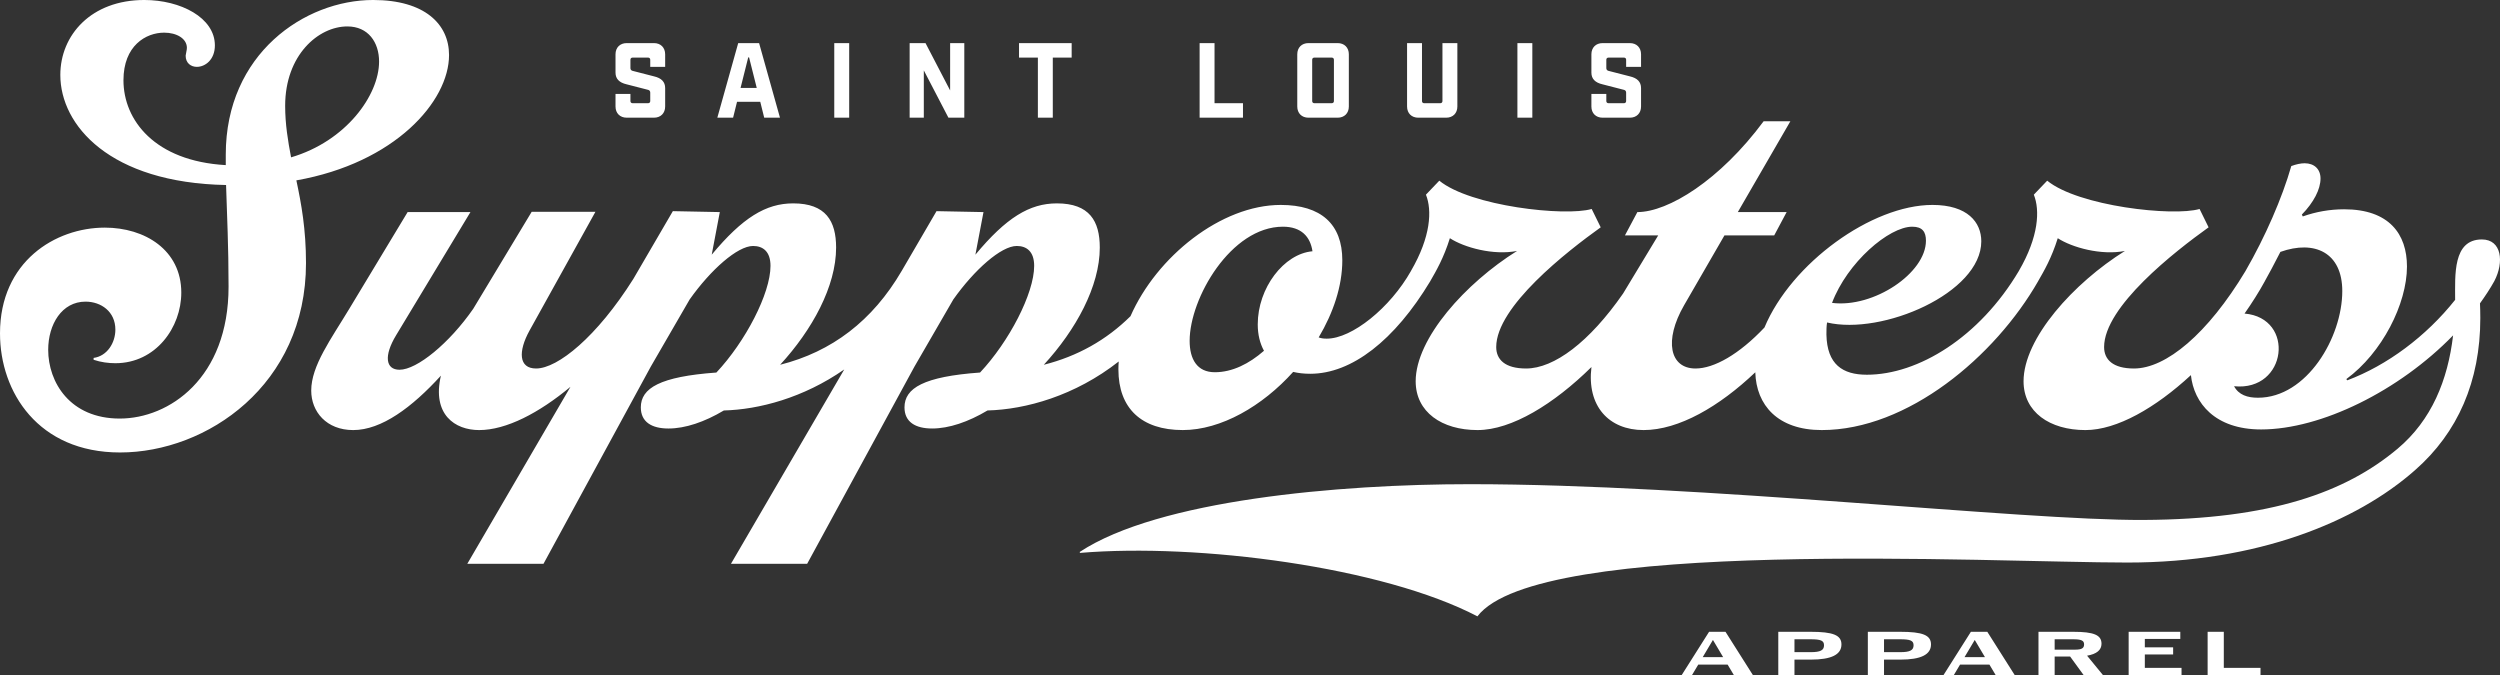
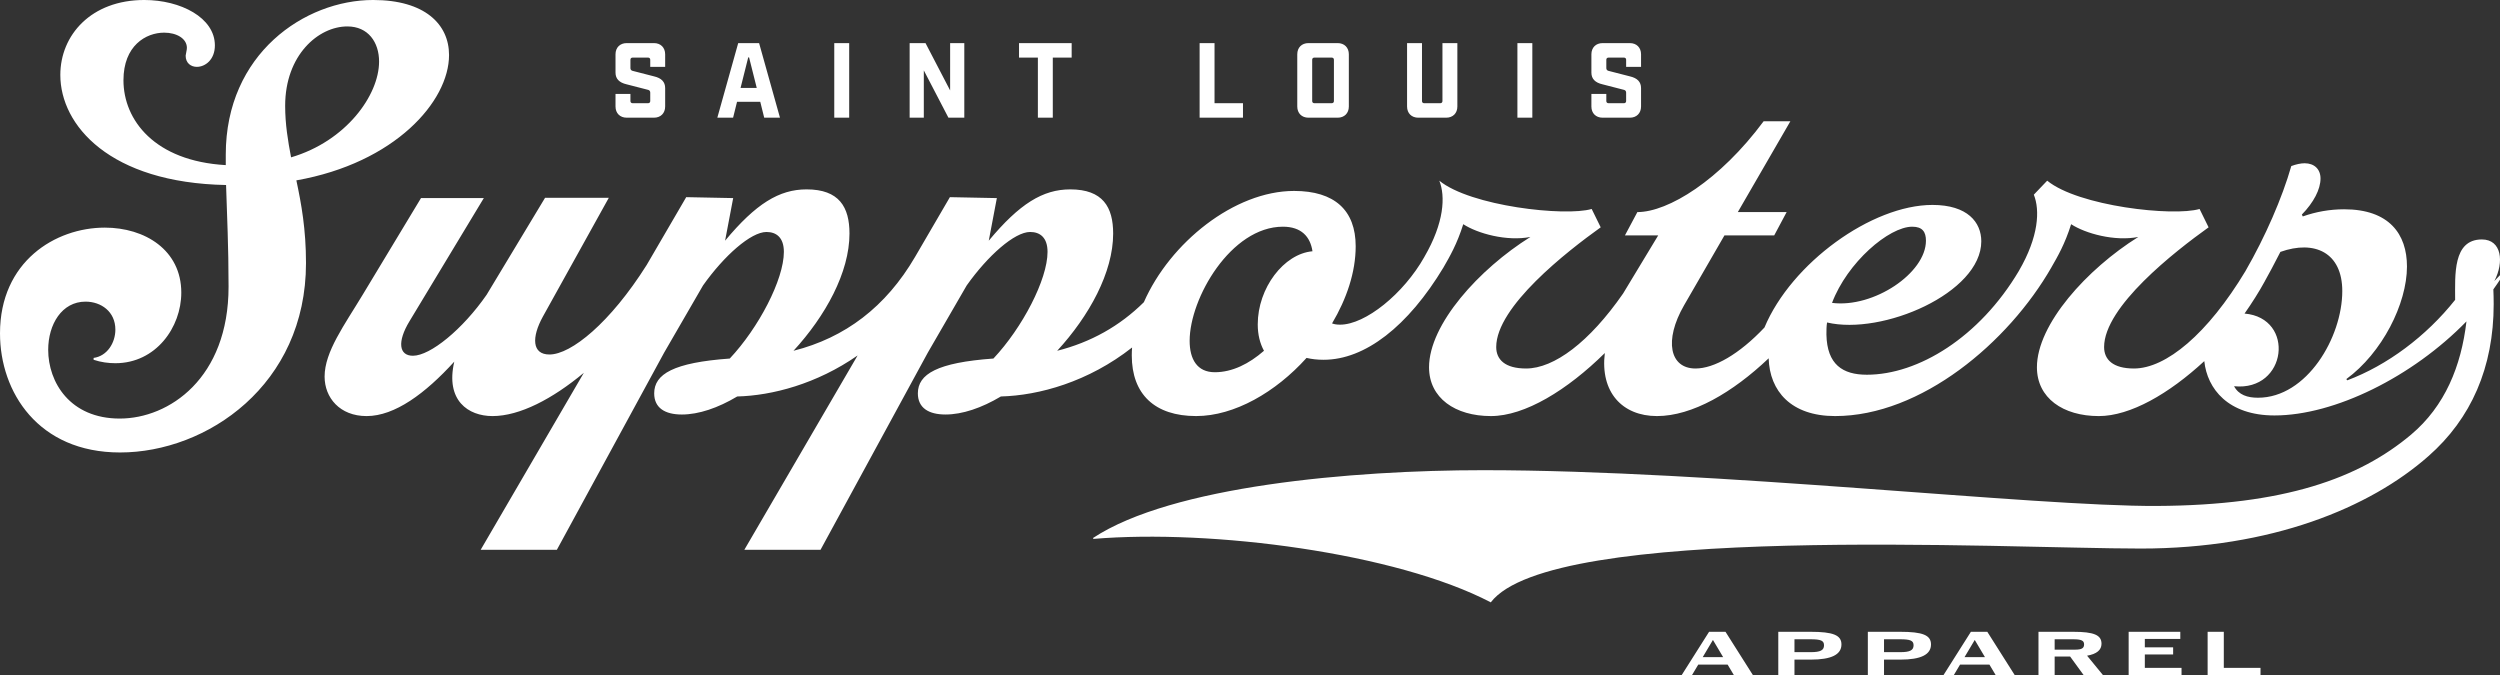
<svg xmlns="http://www.w3.org/2000/svg" id="Layer_2" viewBox="0 0 856 231.243">
  <rect x="0" y="0" width="856" height="231.243" fill="#333333" stroke="none" />
  <defs>
    <style>.cls-1{fill:#fff;}</style>
  </defs>
  <g id="assets">
    <g id="stl-supporters-wm-white">
-       <path class="cls-1" d="m854.064,96.237c3.395-6.49,2.538-14.248-4.27-14.248-10.008,0-9.155,12.245-9.155,20.658,0,.008-0.0.016-0.0.024-9.943,12.521-23.332,22.452-36.936,27.552l-.321-.425c12.245-8.945,20.765-25.767,20.765-38.547,0-11.071-6.072-19.591-21.51-19.591-4.899,0-9.69.853-14.161,2.448l-.321-.639c4.046-4.15,6.39-8.624,6.39-12.349,0-3.196-2.13-5.219-5.43-5.219-1.277,0-2.876.321-4.578.959-3.089,10.861-8.945,24.276-15.652,35.882.001.004.002.006.003.01-12.989,21.608-27.254,33.425-38.22,33.425-7.239,0-10.222-3.086-10.222-7.346,0-13.843,24.172-32.689,35.778-40.994l-3.089-6.283c-9.048,2.662-41.526-.957-52.173-9.69l-4.578,4.792c2.13,5.326,1.702,14.375-5.112,26.088,0,.004.002.007.002.01-13.525,22.781-34.495,35.554-52.061,35.554-8.306,0-13.629-3.514-13.843-13.736,0-1.384,0-2.769.214-4.153,18.952,4.474,52.813-10.115,52.813-27.79,0-6.494-4.688-12.459-16.717-12.459-20.795,0-48.314,19.934-57.525,41.971-8.647,9.165-17.26,14.037-23.602,14.037-8.838,0-10.861-9.583-3.941-21.614l13.843-23.958h17.036l4.258-7.985h-16.717l17.994-31.093h-9.157c-15.013,20.233-32.689,31.093-43.23,31.093l-4.258,7.985h11.392l-12.019,19.892c-11.559,16.668-23.649,25.68-33.223,25.68-7.241,0-10.222-3.086-10.222-7.346,0-13.843,24.17-32.689,35.777-40.994l-3.088-6.283c-9.05,2.662-41.526-.957-52.174-9.69l-4.578,4.792c2.13,5.326,1.704,14.375-5.111,26.088,0,.004.003.008.003.013-7.136,12.667-20.227,23.2-28.847,23.2-1.065,0-1.917-.107-2.769-.425,5.004-8.413,8.092-17.571,8.092-26.409,0-12.349-7.241-18.953-21.082-18.953-20.424,0-42.492,17.71-51.448,38.1-8.286,8.194-18.178,13.722-29.678,16.631,10.967-11.927,19.166-26.834,19.166-40.142,0-9.051-3.514-15.12-14.694-15.12-9.371,0-17.356,4.899-27.897,17.568l2.769-14.586-16.078-.321-11.931,20.468c-10.008,17.128-23.951,27.664-41.617,32.132,10.967-11.927,19.166-26.834,19.166-40.142,0-9.051-3.514-15.12-14.694-15.12-9.371,0-17.356,4.899-27.897,17.568l2.769-14.586-16.078-.321-13.536,23.222c-12.511,19.831-25.873,30.656-33.303,30.656-5.962,0-6.176-5.855-2.235-12.99l22.572-40.674h-21.826l-20.019,33.22c-8.199,11.82-19.272,20.869-25.235,20.869-4.792,0-5.43-4.792-1.17-11.817l25.448-42.165h-21.509l-19.911,33.006c-6.283,10.436-13.097,19.591-13.097,28.111,0,7.239,5.218,13.522,14.375,13.522,9.689,0,20.125-7.771,30.027-18.635-3.088,13.311,4.792,18.635,13.096,18.635,9.288,0,20.524-5.868,31.264-14.811l-35.322,60.597h26.088l36.735-67.507,13.31-22.998c7.241-10.222,16.398-18.314,21.721-18.314,3.407,0,5.963,1.916,5.963,6.815,0,9.476-8.625,25.981-18.528,36.521-19.272,1.384-25.874,5.323-25.874,11.927,0,5.003,3.727,7.239,9.476,7.239s12.352-2.237,18.954-6.176c11.97-.311,27.214-4.283,41.222-14.045l-38.785,66.539h26.088l36.734-67.507,13.31-22.998c7.241-10.222,16.398-18.314,21.721-18.314,3.407,0,5.963,1.916,5.963,6.815,0,9.476-8.625,25.981-18.528,36.521-19.272,1.384-25.874,5.323-25.874,11.927,0,5.003,3.727,7.239,9.476,7.239s12.352-2.237,18.954-6.176c13.032-.339,29.948-4.995,44.921-16.77-.065.908-.105,1.814-.105,2.716,0,13.308,7.88,20.762,22.04,20.762,13.097,0,27.258-8.199,37.8-19.912,1.811.428,3.727.639,5.857.639,14.162,0,28.855-11.392,41.101-31.729,0-.007-.002-.011-.002-.018,2.023-3.512,4.572-7.871,6.699-14.675,4.897,3.193,14.907,5.962,22.998,4.364-17.568,10.968-34.712,29.92-34.712,44.616,0,10.54,8.944,16.716,21.189,16.716,11.656,0,26.164-8.927,38.998-21.582-1.637,13.365,5.959,21.582,17.851,21.582,12.068,0,25.946-8.079,38.248-19.782.322,11.226,7.661,19.782,22.755,19.782,29.388,0,59.308-25.128,74.108-51.002 0-.004-.002-.008-.002-.012,2.022-3.512,4.576-7.874,6.704-14.681,4.896,3.193,14.906,5.962,22.998,4.364-17.568,10.968-34.712,29.92-34.712,44.616,0,10.54,8.945,16.716,21.189,16.716,10.79,0,24.029-7.644,36.117-18.815,1.011,9.523,8.202,18.601,24.031,18.601,20.589,0,47.292-13.253,65.738-32.207-1.796,15.299-7.34,29.004-19.004,38.81-17.782,14.906-43.231,24.169-86.994,24.383-42.165.214-151.091-12.245-230.629-12.245-45.04,0-106.691,5.43-133.63,23.212l.107.318c40.461-3.407,103.708,4.792,136.078,21.724,20.658-27.154,175.581-18.421,222.537-18.421,44.723,0,78.475-13.95,98.494-31.625,14.693-12.884,22.36-30.452,22.36-52.069,0-1.854-.047-3.499-.112-5.05,1.785-2.489,3.468-5.019,4.915-7.62 0-.007-.003-.013-.002-.02Zm-199.306-18.615c3.514,0,4.685,1.812,4.685,4.792,0,11.074-17.888,23.105-32.155,21.296,5.216-13.843,19.484-26.088,27.471-26.088Zm-224.106,33.434c0,3.514.746,6.497,2.13,9.051-5.111,4.471-10.861,7.346-16.824,7.346-6.069,0-8.625-4.471-8.625-10.754,0-14.589,14.162-39.078,31.944-39.078,6.281,0,9.369,3.407,10.115,8.413-9.796.853-18.74,12.566-18.74,25.021Zm342.489,25.128c-3.618,0-6.601-.957-8.199-3.939,18.195,1.86,21.071-23.401,3.59-24.88,2.552-3.642,4.913-7.362,6.964-11.109,0-.006-.003-.011-.003-.016,1.277-2.238,3.082-5.638,5.314-9.992,11.713-4.153,21.189.211,21.189,13.415,0,15.866-12.138,36.521-28.856,36.521ZM355.37,19.723h-6.457v-4.964h18.023v4.964h-6.458v20.574h-5.108v-20.574Zm126.41,16.745V14.76h5.109v19.847c0,.44.291.731.728.731h5.546c.437,0,.731-.291.731-.731V14.76h5.107v21.709c0,2.296-1.533,3.829-3.829,3.829h-9.559c-2.299,0-3.832-1.533-3.832-3.829Zm-191.019,3.829h-5.108V14.76h5.108v25.538Zm25.552,0h-4.852V14.76h5.436l8.428,16.199V14.76h4.853v25.538h-5.436l-8.428-16.199v16.199Zm208.357,0h-5.109V14.76h5.109v25.538Zm20.224-3.829v-4.304h5.109v2.442c0,.44.291.731.728.731h5.326c.44,0,.731-.291.731-.731v-2.917c0-.437-.255-.802-.692-.912l-7.37-1.898c-2.555-.582-3.832-1.895-3.832-4.013v-6.274c0-2.299,1.533-3.832,3.832-3.832h9.34c2.299,0,3.829,1.533,3.829,3.832v4.304h-5.107v-2.445c0-.437-.291-.728-.731-.728h-5.326c-.437,0-.728.291-.728.728v2.881c0,.44.255.805.692.915l7.37,1.895c2.552.585,3.829,1.898,3.829,4.013v6.313c0,2.296-1.53,3.829-3.829,3.829h-9.34c-2.299,0-3.832-1.533-3.832-3.829Zm-119.297,3.829h-14.849V14.76h5.108v20.577h9.741v4.961Zm22.419,0h9.996c2.298,0,3.831-1.533,3.831-3.829v-17.877c0-2.299-1.533-3.832-3.831-3.832h-9.996c-2.299,0-3.831,1.533-3.831,3.832v17.877c0,2.296,1.531,3.829,3.831,3.829Zm1.276-19.847c0-.437.293-.728.731-.728h5.983c.438,0,.729.291.729.728v14.155c0,.44-.291.731-.729.731h-5.983c-.438,0-.731-.291-.731-.731v-14.155Zm-196.93,14.41h7.952l1.35,5.436h5.399l-7.15-25.538h-7.15l-7.15,25.538h5.399l1.35-5.436Zm3.831-15.213h.291l2.627,10.471h-5.546l2.627-10.471Zm-102.439-.801c0-10.543-8.304-18.849-25.981-18.849-23.425,0-50.469,18.421-50.469,52.921v3.618c-24.384-1.384-35.032-15.438-35.032-29.067,0-11.82,7.667-16.291,13.948-16.291,4.26,0,7.774,2.023,7.774,5.216,0,.746-.319,1.705-.426,2.662,0,2.558,1.811,3.835,3.833,3.835,2.874,0,6.176-2.451,6.176-7.349,0-9.476-11.713-15.545-24.172-15.545-18.207,0-28.748,12.034-28.748,25.663,0,17.247,16.929,36.945,56.752,37.691.319,10.754.853,20.765.853,34.818,0,31.304-20.337,45.147-37.268,45.147-17.036,0-24.489-12.459-24.489-23.533,0-8.731,4.685-16.502,12.778-16.502,5.323,0,10.222,3.407,10.222,9.583,0,4.471-2.769,9.048-7.455,9.687v.639c2.556.853,5.111,1.173,7.455,1.173,13.841,0,22.572-12.245,22.572-24.172,0-14.586-12.457-22.253-26.193-22.253C18.953,77.943,0,89.549,0,114.146c0,20.123,13.096,40.781,41.1,40.781,29.707,0,63.673-23.105,63.673-64.845,0-11.606-1.597-20.337-3.3-28.322,33.753-5.965,52.28-27.047,52.28-42.91Zm-56.113,17.354c0-17.354,11.394-27.151,21.295-27.151,7.135,0,10.862,5.43,10.862,12.031,0,11.499-11.287,27.258-30.134,32.796-1.065-5.644-2.023-11.285-2.023-17.675Zm113.111.266v-4.304h5.108v2.442c0,.44.291.731.729.731h5.326c.438,0,.729-.291.729-.731v-2.917c0-.437-.255-.802-.692-.912l-7.37-1.898c-2.553-.582-3.831-1.895-3.831-4.013v-6.274c0-2.299,1.533-3.832,3.831-3.832h9.339c2.299,0,3.831,1.533,3.831,3.832v4.304h-5.108v-2.445c0-.437-.291-.728-.729-.728h-5.326c-.438,0-.729.291-.729.728v2.881c0,.44.255.805.692.915l7.37,1.895c2.555.585,3.831,1.898,3.831,4.013v6.313c0,2.296-1.531,3.829-3.831,3.829h-9.339c-2.298,0-3.831-1.533-3.831-3.829Zm508.805,183.953c0-3.003-2.599-4.091-9.693-4.091h-11.888v14.912h5.537v-6.434h5.305l4.688,6.434h6.624l-5.516-6.731c3.3-.576,4.943-1.94,4.943-4.091Zm-9.161,2.023h-6.883v-3.556h6.351c2.789,0,3.728.446,3.728,1.747,0,1.34-.832,1.809-3.196,1.809Zm51.035,6.244h12.569v2.555h-18.109v-14.912h5.54v12.358Zm-27.041,0h12.569v2.555h-18.109v-14.912h17.684v2.451h-12.144v2.855h9.693v2.451h-9.693v4.601Zm-83.805-12.358h-11.036v14.912h5.54v-5.389h5.603c7.031,0,10.483-1.705,10.483-5.199,0-3.176-2.834-4.325-10.59-4.325Zm.107,6.966h-5.603v-4.408h5.496c3.559,0,4.622.466,4.622,2.065,0,1.705-1.257,2.344-4.515,2.344Zm24.14-6.966l-9.438,14.912h3.535l2.195-3.684h10.055l2.195,3.684h6.521l-9.441-14.912h-5.623Zm-2.175,8.671l3.496-5.882,3.493,5.882h-6.99Zm-52.735-8.671h-11.036v14.912h5.54v-5.389h5.603c7.031,0,10.483-1.705,10.483-5.199,0-3.176-2.834-4.325-10.59-4.325Zm.107,6.966h-5.603v-4.408h5.496c3.559,0,4.622.466,4.622,2.065,0,1.705-1.257,2.344-4.515,2.344Zm-34.841-6.966l-9.438,14.912h3.535l2.195-3.684h10.056l2.195,3.684h6.52l-9.441-14.912h-5.623Zm-2.175,8.671l3.496-5.882,3.493,5.882h-6.99Z" />
+       <path class="cls-1" d="m854.064,96.237c3.395-6.49,2.538-14.248-4.27-14.248-10.008,0-9.155,12.245-9.155,20.658,0,.008-0.0.016-0.0.024-9.943,12.521-23.332,22.452-36.936,27.552l-.321-.425c12.245-8.945,20.765-25.767,20.765-38.547,0-11.071-6.072-19.591-21.51-19.591-4.899,0-9.69.853-14.161,2.448l-.321-.639c4.046-4.15,6.39-8.624,6.39-12.349,0-3.196-2.13-5.219-5.43-5.219-1.277,0-2.876.321-4.578.959-3.089,10.861-8.945,24.276-15.652,35.882.001.004.002.006.003.01-12.989,21.608-27.254,33.425-38.22,33.425-7.239,0-10.222-3.086-10.222-7.346,0-13.843,24.172-32.689,35.778-40.994l-3.089-6.283c-9.048,2.662-41.526-.957-52.173-9.69l-4.578,4.792c2.13,5.326,1.702,14.375-5.112,26.088,0,.004.002.007.002.01-13.525,22.781-34.495,35.554-52.061,35.554-8.306,0-13.629-3.514-13.843-13.736,0-1.384,0-2.769.214-4.153,18.952,4.474,52.813-10.115,52.813-27.79,0-6.494-4.688-12.459-16.717-12.459-20.795,0-48.314,19.934-57.525,41.971-8.647,9.165-17.26,14.037-23.602,14.037-8.838,0-10.861-9.583-3.941-21.614l13.843-23.958h17.036l4.258-7.985h-16.717l17.994-31.093h-9.157c-15.013,20.233-32.689,31.093-43.23,31.093l-4.258,7.985h11.392l-12.019,19.892c-11.559,16.668-23.649,25.68-33.223,25.68-7.241,0-10.222-3.086-10.222-7.346,0-13.843,24.17-32.689,35.777-40.994l-3.088-6.283c-9.05,2.662-41.526-.957-52.174-9.69c2.13,5.326,1.704,14.375-5.111,26.088,0,.004.003.008.003.013-7.136,12.667-20.227,23.2-28.847,23.2-1.065,0-1.917-.107-2.769-.425,5.004-8.413,8.092-17.571,8.092-26.409,0-12.349-7.241-18.953-21.082-18.953-20.424,0-42.492,17.71-51.448,38.1-8.286,8.194-18.178,13.722-29.678,16.631,10.967-11.927,19.166-26.834,19.166-40.142,0-9.051-3.514-15.12-14.694-15.12-9.371,0-17.356,4.899-27.897,17.568l2.769-14.586-16.078-.321-11.931,20.468c-10.008,17.128-23.951,27.664-41.617,32.132,10.967-11.927,19.166-26.834,19.166-40.142,0-9.051-3.514-15.12-14.694-15.12-9.371,0-17.356,4.899-27.897,17.568l2.769-14.586-16.078-.321-13.536,23.222c-12.511,19.831-25.873,30.656-33.303,30.656-5.962,0-6.176-5.855-2.235-12.99l22.572-40.674h-21.826l-20.019,33.22c-8.199,11.82-19.272,20.869-25.235,20.869-4.792,0-5.43-4.792-1.17-11.817l25.448-42.165h-21.509l-19.911,33.006c-6.283,10.436-13.097,19.591-13.097,28.111,0,7.239,5.218,13.522,14.375,13.522,9.689,0,20.125-7.771,30.027-18.635-3.088,13.311,4.792,18.635,13.096,18.635,9.288,0,20.524-5.868,31.264-14.811l-35.322,60.597h26.088l36.735-67.507,13.31-22.998c7.241-10.222,16.398-18.314,21.721-18.314,3.407,0,5.963,1.916,5.963,6.815,0,9.476-8.625,25.981-18.528,36.521-19.272,1.384-25.874,5.323-25.874,11.927,0,5.003,3.727,7.239,9.476,7.239s12.352-2.237,18.954-6.176c11.97-.311,27.214-4.283,41.222-14.045l-38.785,66.539h26.088l36.734-67.507,13.31-22.998c7.241-10.222,16.398-18.314,21.721-18.314,3.407,0,5.963,1.916,5.963,6.815,0,9.476-8.625,25.981-18.528,36.521-19.272,1.384-25.874,5.323-25.874,11.927,0,5.003,3.727,7.239,9.476,7.239s12.352-2.237,18.954-6.176c13.032-.339,29.948-4.995,44.921-16.77-.065.908-.105,1.814-.105,2.716,0,13.308,7.88,20.762,22.04,20.762,13.097,0,27.258-8.199,37.8-19.912,1.811.428,3.727.639,5.857.639,14.162,0,28.855-11.392,41.101-31.729,0-.007-.002-.011-.002-.018,2.023-3.512,4.572-7.871,6.699-14.675,4.897,3.193,14.907,5.962,22.998,4.364-17.568,10.968-34.712,29.92-34.712,44.616,0,10.54,8.944,16.716,21.189,16.716,11.656,0,26.164-8.927,38.998-21.582-1.637,13.365,5.959,21.582,17.851,21.582,12.068,0,25.946-8.079,38.248-19.782.322,11.226,7.661,19.782,22.755,19.782,29.388,0,59.308-25.128,74.108-51.002 0-.004-.002-.008-.002-.012,2.022-3.512,4.576-7.874,6.704-14.681,4.896,3.193,14.906,5.962,22.998,4.364-17.568,10.968-34.712,29.92-34.712,44.616,0,10.54,8.945,16.716,21.189,16.716,10.79,0,24.029-7.644,36.117-18.815,1.011,9.523,8.202,18.601,24.031,18.601,20.589,0,47.292-13.253,65.738-32.207-1.796,15.299-7.34,29.004-19.004,38.81-17.782,14.906-43.231,24.169-86.994,24.383-42.165.214-151.091-12.245-230.629-12.245-45.04,0-106.691,5.43-133.63,23.212l.107.318c40.461-3.407,103.708,4.792,136.078,21.724,20.658-27.154,175.581-18.421,222.537-18.421,44.723,0,78.475-13.95,98.494-31.625,14.693-12.884,22.36-30.452,22.36-52.069,0-1.854-.047-3.499-.112-5.05,1.785-2.489,3.468-5.019,4.915-7.62 0-.007-.003-.013-.002-.02Zm-199.306-18.615c3.514,0,4.685,1.812,4.685,4.792,0,11.074-17.888,23.105-32.155,21.296,5.216-13.843,19.484-26.088,27.471-26.088Zm-224.106,33.434c0,3.514.746,6.497,2.13,9.051-5.111,4.471-10.861,7.346-16.824,7.346-6.069,0-8.625-4.471-8.625-10.754,0-14.589,14.162-39.078,31.944-39.078,6.281,0,9.369,3.407,10.115,8.413-9.796.853-18.74,12.566-18.74,25.021Zm342.489,25.128c-3.618,0-6.601-.957-8.199-3.939,18.195,1.86,21.071-23.401,3.59-24.88,2.552-3.642,4.913-7.362,6.964-11.109,0-.006-.003-.011-.003-.016,1.277-2.238,3.082-5.638,5.314-9.992,11.713-4.153,21.189.211,21.189,13.415,0,15.866-12.138,36.521-28.856,36.521ZM355.37,19.723h-6.457v-4.964h18.023v4.964h-6.458v20.574h-5.108v-20.574Zm126.41,16.745V14.76h5.109v19.847c0,.44.291.731.728.731h5.546c.437,0,.731-.291.731-.731V14.76h5.107v21.709c0,2.296-1.533,3.829-3.829,3.829h-9.559c-2.299,0-3.832-1.533-3.832-3.829Zm-191.019,3.829h-5.108V14.76h5.108v25.538Zm25.552,0h-4.852V14.76h5.436l8.428,16.199V14.76h4.853v25.538h-5.436l-8.428-16.199v16.199Zm208.357,0h-5.109V14.76h5.109v25.538Zm20.224-3.829v-4.304h5.109v2.442c0,.44.291.731.728.731h5.326c.44,0,.731-.291.731-.731v-2.917c0-.437-.255-.802-.692-.912l-7.37-1.898c-2.555-.582-3.832-1.895-3.832-4.013v-6.274c0-2.299,1.533-3.832,3.832-3.832h9.34c2.299,0,3.829,1.533,3.829,3.832v4.304h-5.107v-2.445c0-.437-.291-.728-.731-.728h-5.326c-.437,0-.728.291-.728.728v2.881c0,.44.255.805.692.915l7.37,1.895c2.552.585,3.829,1.898,3.829,4.013v6.313c0,2.296-1.53,3.829-3.829,3.829h-9.34c-2.299,0-3.832-1.533-3.832-3.829Zm-119.297,3.829h-14.849V14.76h5.108v20.577h9.741v4.961Zm22.419,0h9.996c2.298,0,3.831-1.533,3.831-3.829v-17.877c0-2.299-1.533-3.832-3.831-3.832h-9.996c-2.299,0-3.831,1.533-3.831,3.832v17.877c0,2.296,1.531,3.829,3.831,3.829Zm1.276-19.847c0-.437.293-.728.731-.728h5.983c.438,0,.729.291.729.728v14.155c0,.44-.291.731-.729.731h-5.983c-.438,0-.731-.291-.731-.731v-14.155Zm-196.93,14.41h7.952l1.35,5.436h5.399l-7.15-25.538h-7.15l-7.15,25.538h5.399l1.35-5.436Zm3.831-15.213h.291l2.627,10.471h-5.546l2.627-10.471Zm-102.439-.801c0-10.543-8.304-18.849-25.981-18.849-23.425,0-50.469,18.421-50.469,52.921v3.618c-24.384-1.384-35.032-15.438-35.032-29.067,0-11.82,7.667-16.291,13.948-16.291,4.26,0,7.774,2.023,7.774,5.216,0,.746-.319,1.705-.426,2.662,0,2.558,1.811,3.835,3.833,3.835,2.874,0,6.176-2.451,6.176-7.349,0-9.476-11.713-15.545-24.172-15.545-18.207,0-28.748,12.034-28.748,25.663,0,17.247,16.929,36.945,56.752,37.691.319,10.754.853,20.765.853,34.818,0,31.304-20.337,45.147-37.268,45.147-17.036,0-24.489-12.459-24.489-23.533,0-8.731,4.685-16.502,12.778-16.502,5.323,0,10.222,3.407,10.222,9.583,0,4.471-2.769,9.048-7.455,9.687v.639c2.556.853,5.111,1.173,7.455,1.173,13.841,0,22.572-12.245,22.572-24.172,0-14.586-12.457-22.253-26.193-22.253C18.953,77.943,0,89.549,0,114.146c0,20.123,13.096,40.781,41.1,40.781,29.707,0,63.673-23.105,63.673-64.845,0-11.606-1.597-20.337-3.3-28.322,33.753-5.965,52.28-27.047,52.28-42.91Zm-56.113,17.354c0-17.354,11.394-27.151,21.295-27.151,7.135,0,10.862,5.43,10.862,12.031,0,11.499-11.287,27.258-30.134,32.796-1.065-5.644-2.023-11.285-2.023-17.675Zm113.111.266v-4.304h5.108v2.442c0,.44.291.731.729.731h5.326c.438,0,.729-.291.729-.731v-2.917c0-.437-.255-.802-.692-.912l-7.37-1.898c-2.553-.582-3.831-1.895-3.831-4.013v-6.274c0-2.299,1.533-3.832,3.831-3.832h9.339c2.299,0,3.831,1.533,3.831,3.832v4.304h-5.108v-2.445c0-.437-.291-.728-.729-.728h-5.326c-.438,0-.729.291-.729.728v2.881c0,.44.255.805.692.915l7.37,1.895c2.555.585,3.831,1.898,3.831,4.013v6.313c0,2.296-1.531,3.829-3.831,3.829h-9.339c-2.298,0-3.831-1.533-3.831-3.829Zm508.805,183.953c0-3.003-2.599-4.091-9.693-4.091h-11.888v14.912h5.537v-6.434h5.305l4.688,6.434h6.624l-5.516-6.731c3.3-.576,4.943-1.94,4.943-4.091Zm-9.161,2.023h-6.883v-3.556h6.351c2.789,0,3.728.446,3.728,1.747,0,1.34-.832,1.809-3.196,1.809Zm51.035,6.244h12.569v2.555h-18.109v-14.912h5.54v12.358Zm-27.041,0h12.569v2.555h-18.109v-14.912h17.684v2.451h-12.144v2.855h9.693v2.451h-9.693v4.601Zm-83.805-12.358h-11.036v14.912h5.54v-5.389h5.603c7.031,0,10.483-1.705,10.483-5.199,0-3.176-2.834-4.325-10.59-4.325Zm.107,6.966h-5.603v-4.408h5.496c3.559,0,4.622.466,4.622,2.065,0,1.705-1.257,2.344-4.515,2.344Zm24.14-6.966l-9.438,14.912h3.535l2.195-3.684h10.055l2.195,3.684h6.521l-9.441-14.912h-5.623Zm-2.175,8.671l3.496-5.882,3.493,5.882h-6.99Zm-52.735-8.671h-11.036v14.912h5.54v-5.389h5.603c7.031,0,10.483-1.705,10.483-5.199,0-3.176-2.834-4.325-10.59-4.325Zm.107,6.966h-5.603v-4.408h5.496c3.559,0,4.622.466,4.622,2.065,0,1.705-1.257,2.344-4.515,2.344Zm-34.841-6.966l-9.438,14.912h3.535l2.195-3.684h10.056l2.195,3.684h6.52l-9.441-14.912h-5.623Zm-2.175,8.671l3.496-5.882,3.493,5.882h-6.99Z" />
    </g>
  </g>
</svg>